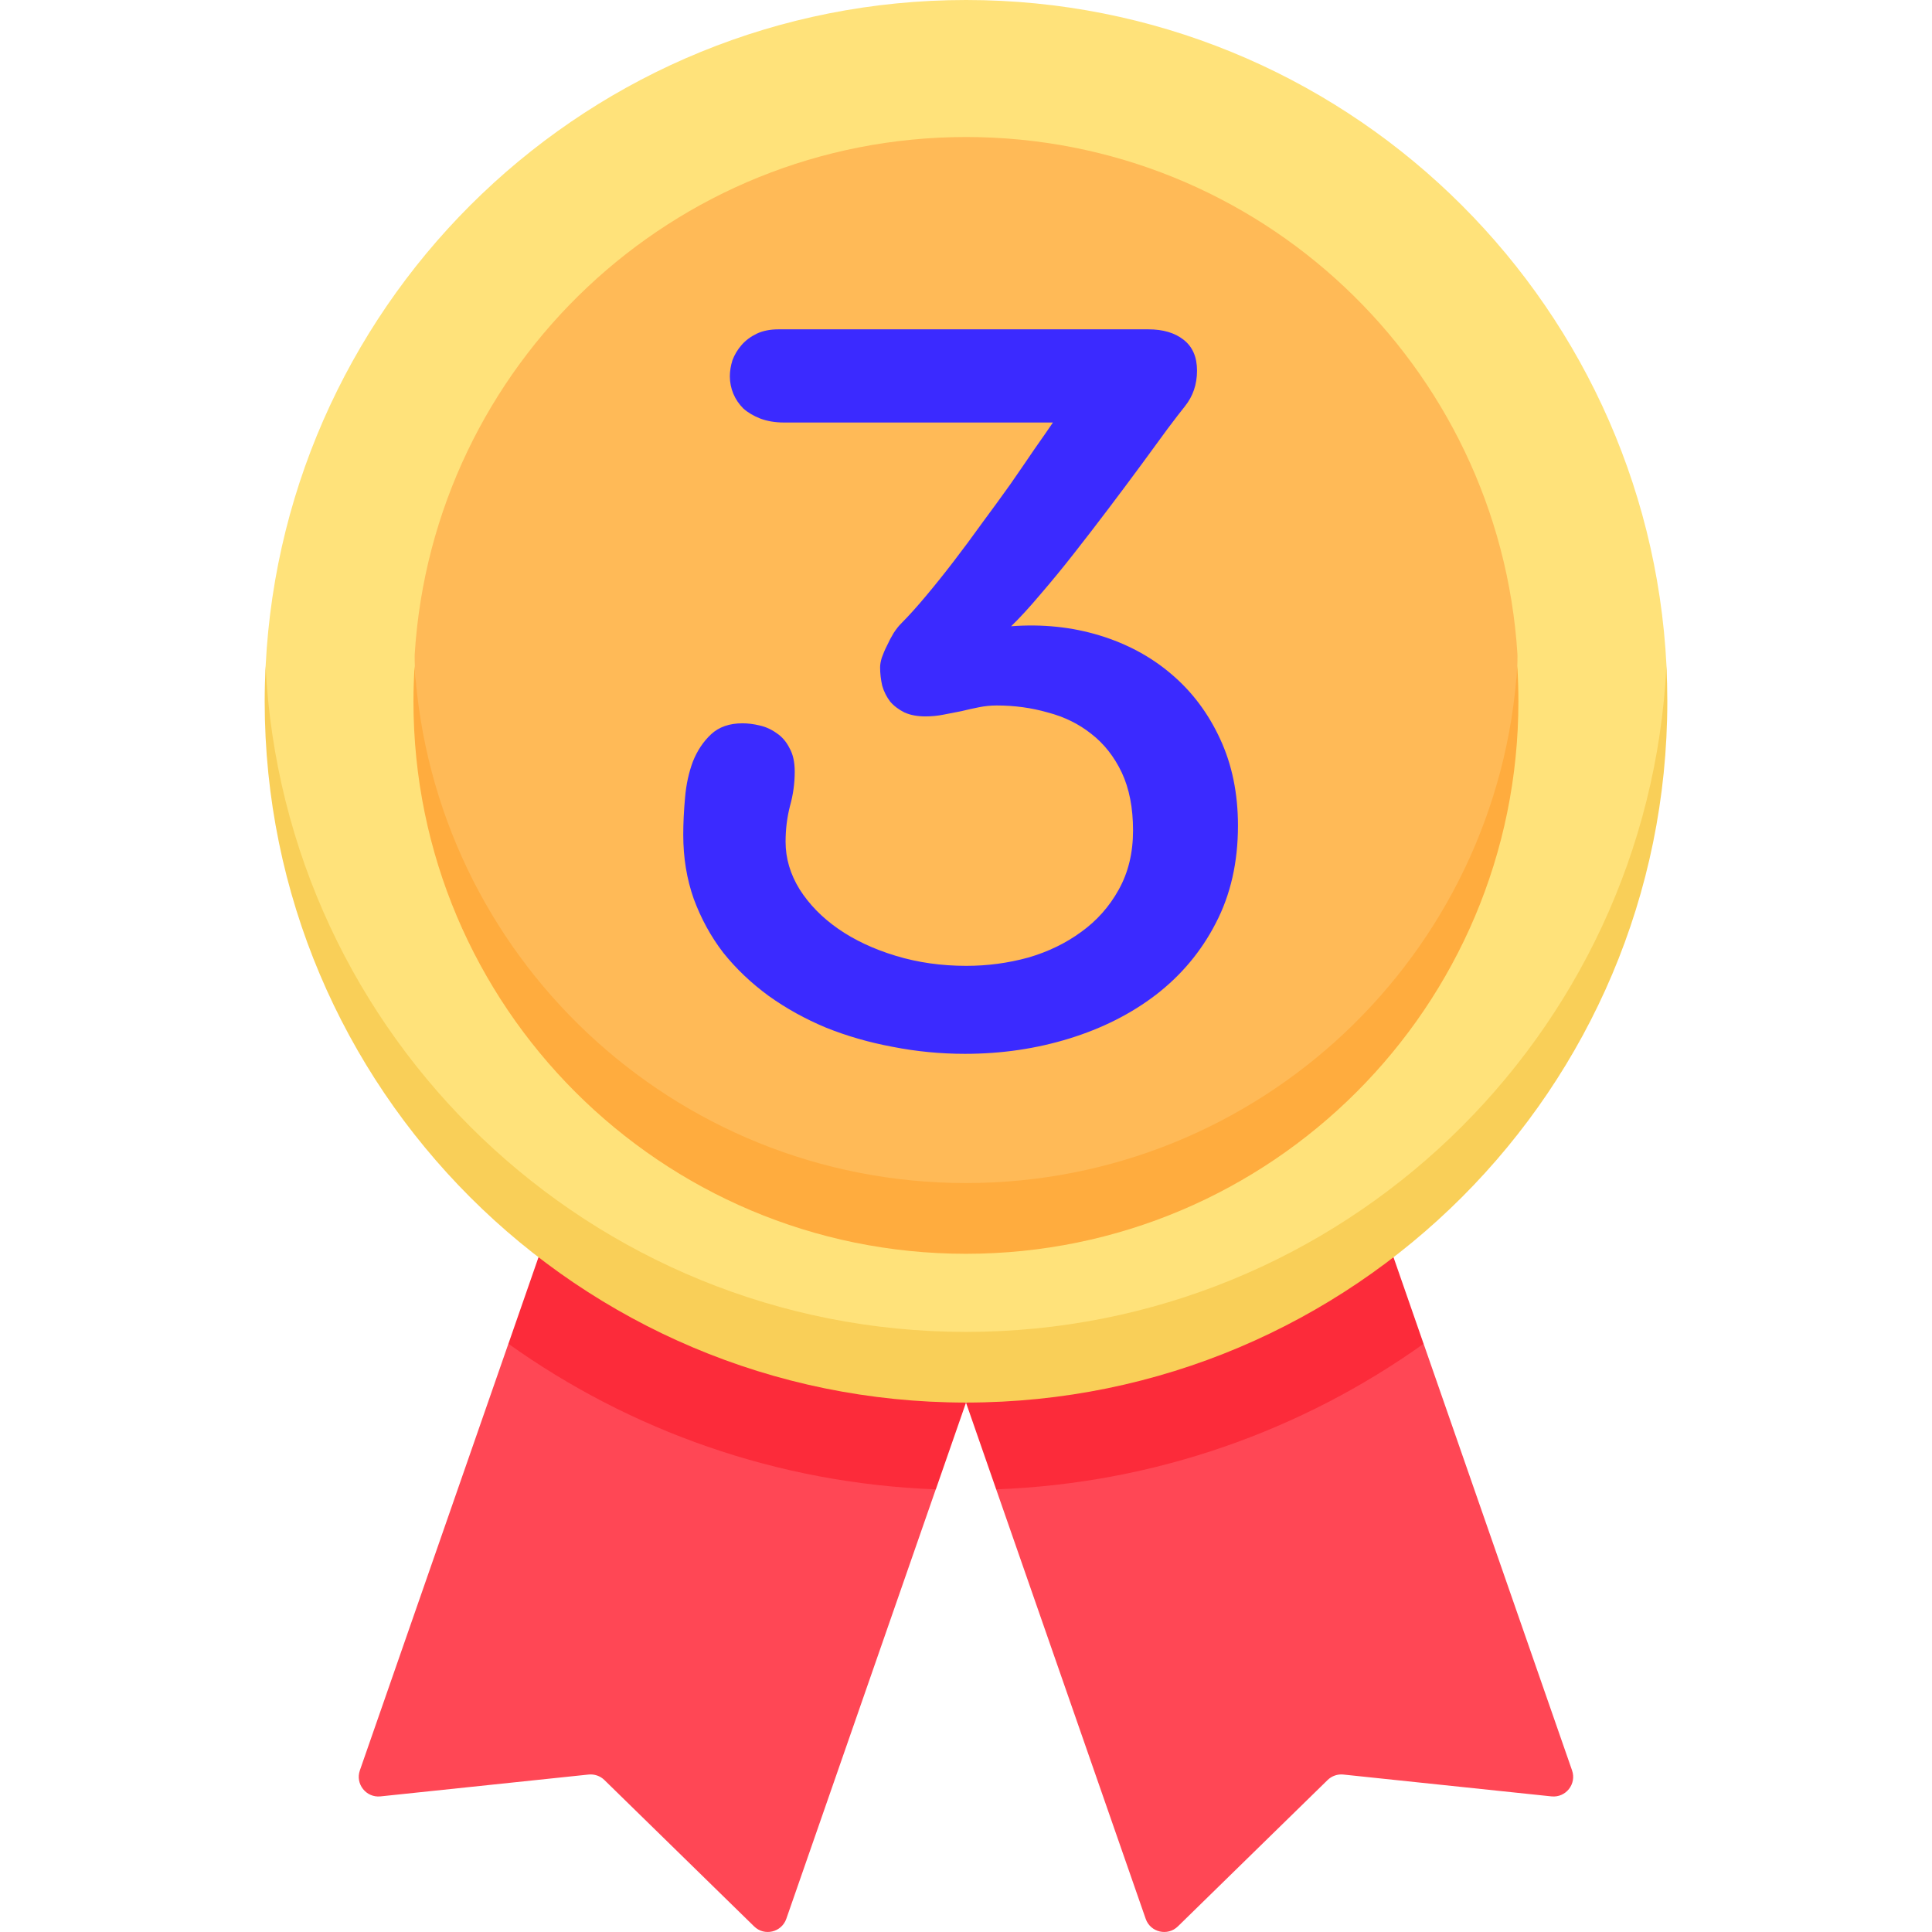
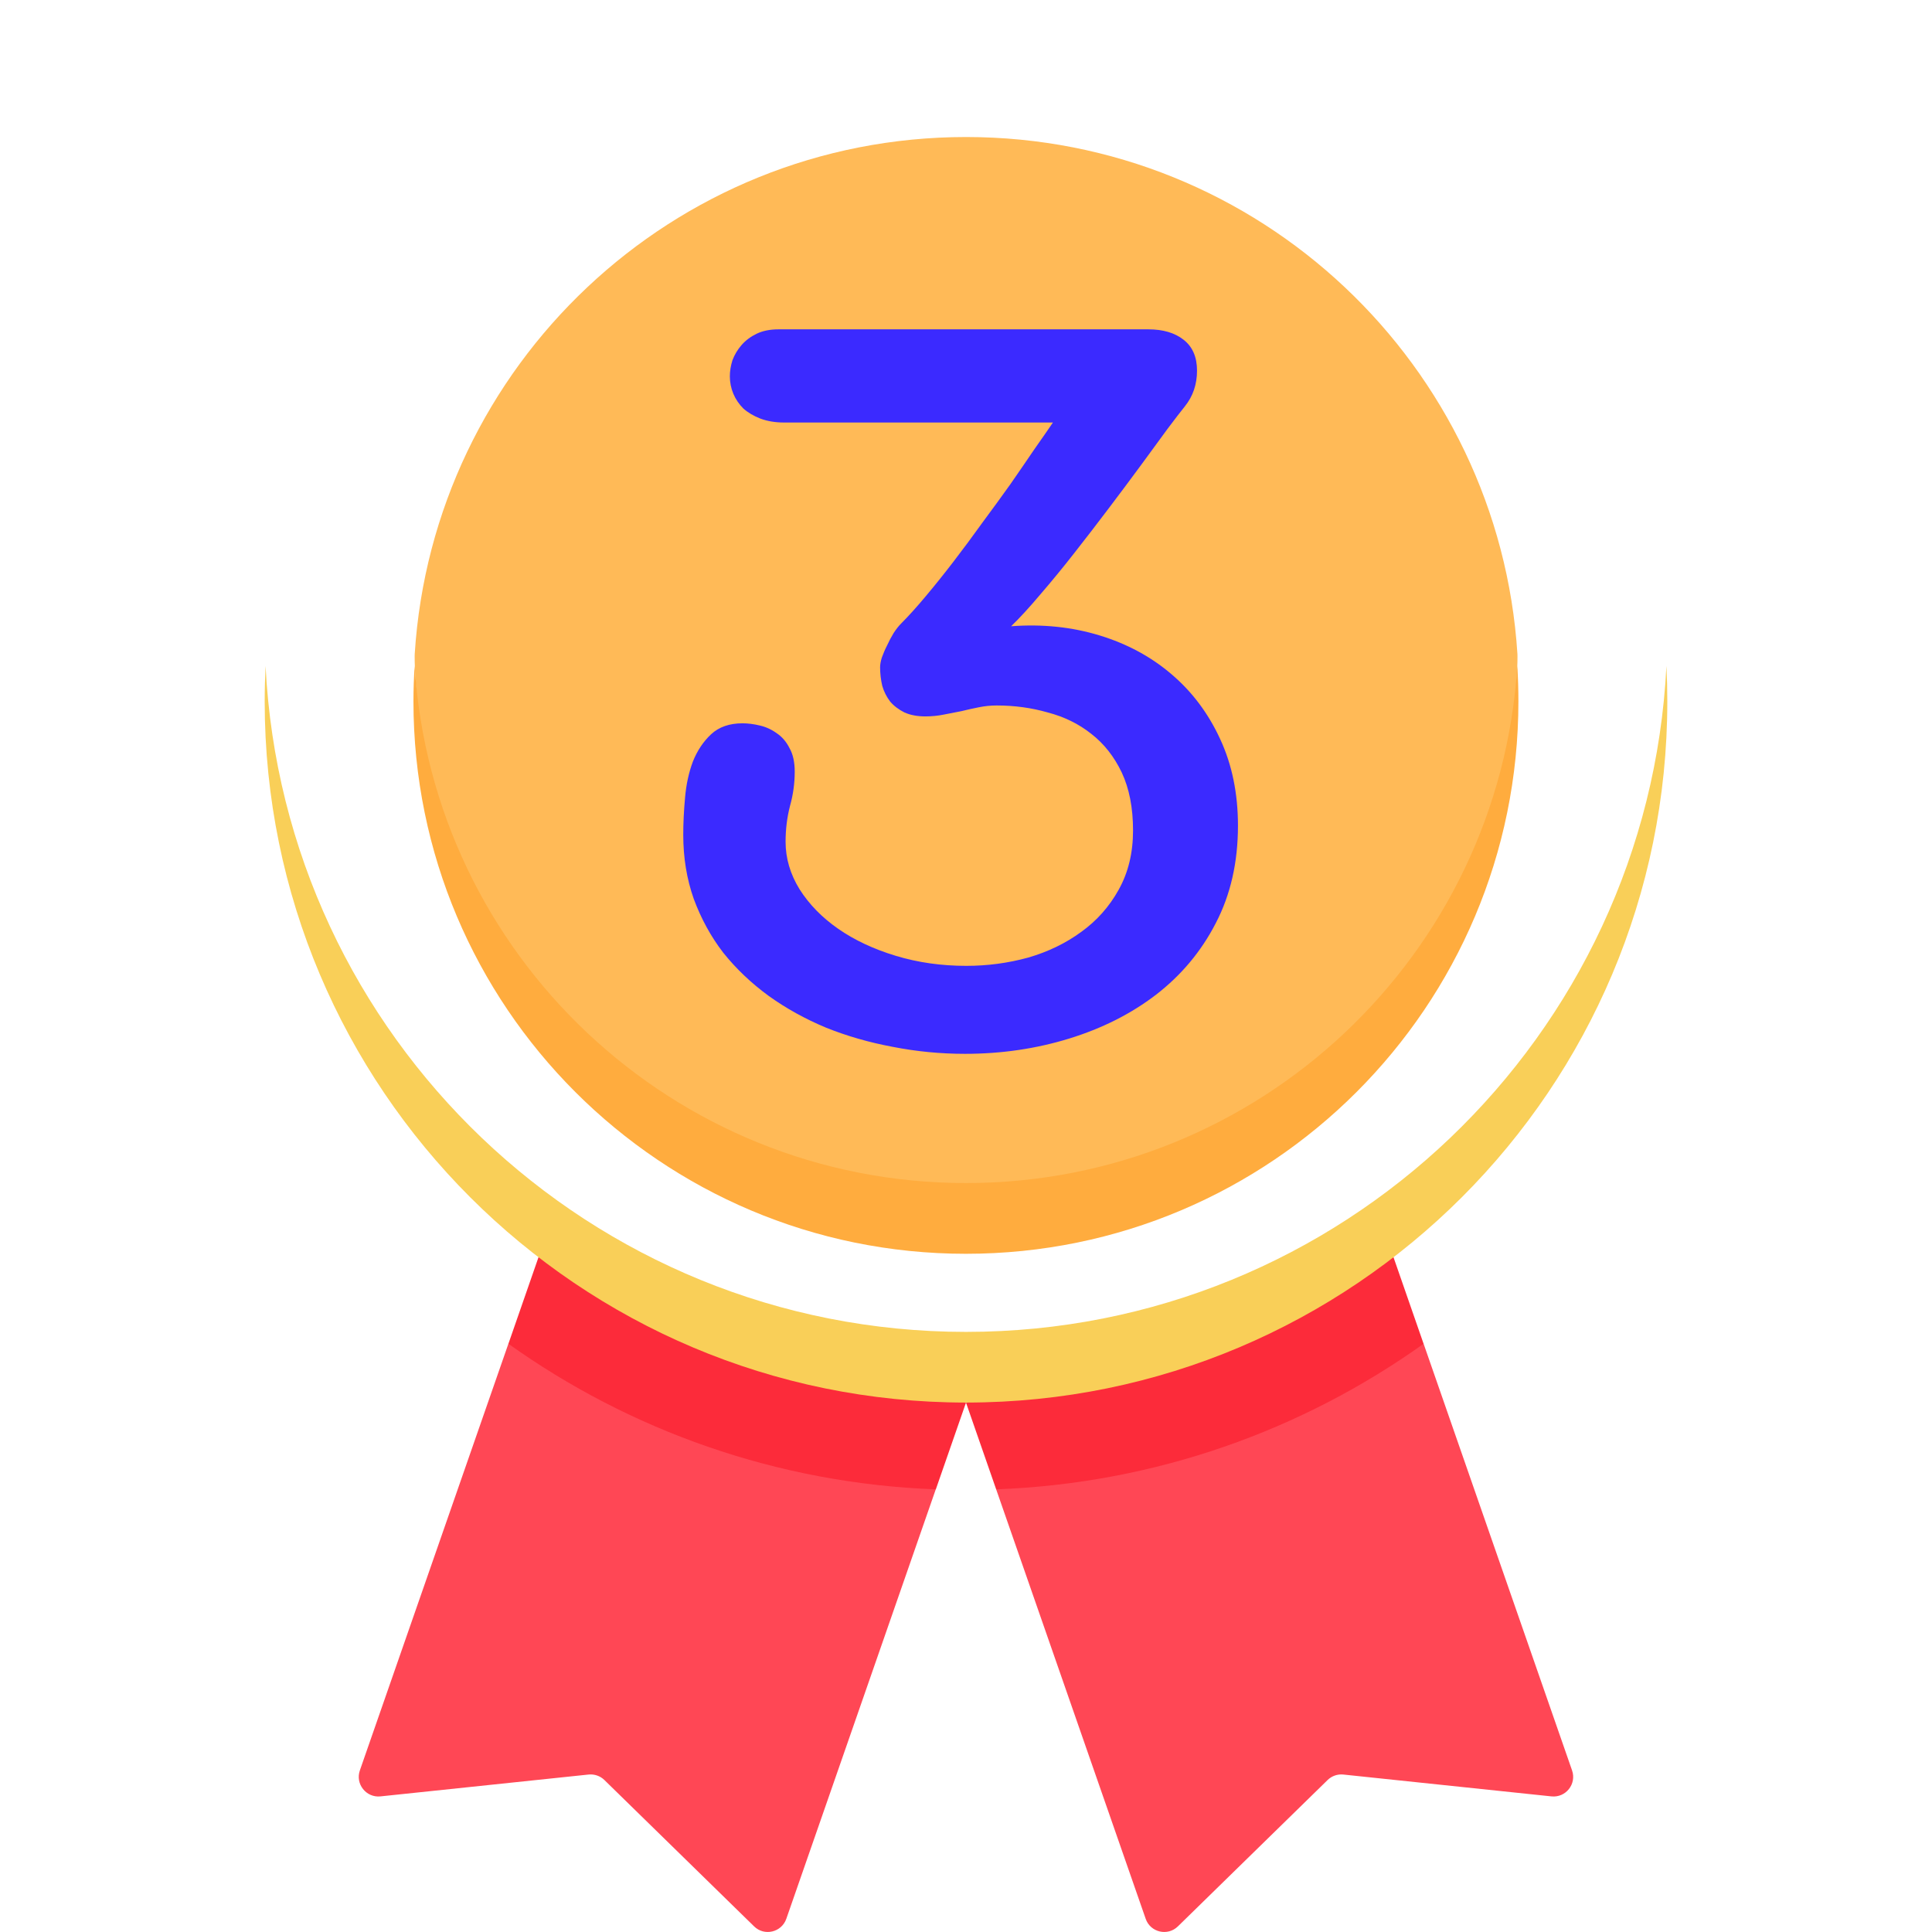
<svg xmlns="http://www.w3.org/2000/svg" width="26" height="26" viewBox="0 0 26 26" fill="none">
  <path d="M7.872 18.033L6.842 18.083L4.843 23.825C4.779 24.008 4.928 24.195 5.12 24.175L7.921 23.881C8 23.873 8.078 23.9 8.134 23.955L10.148 25.924C10.286 26.06 10.518 26.005 10.582 25.822L12.593 20.043L12 19.468L7.872 18.033Z" fill="#FF4755" />
  <path d="M12.594 20.043L13 18.876L7.247 16.919L6.842 18.084C8.475 19.249 10.454 19.963 12.594 20.043Z" fill="#FC2B3A" />
  <path d="M18.127 18.033L19.158 18.083L21.156 23.825C21.22 24.008 21.072 24.195 20.879 24.175L18.078 23.881C18 23.873 17.922 23.9 17.866 23.955L15.852 25.924C15.714 26.06 15.481 26.005 15.418 25.822L13.406 20.043L13.999 19.468L18.127 18.033Z" fill="#FF4755" />
  <path d="M13.406 20.043L13 18.876L18.753 16.919L19.158 18.084C17.525 19.249 15.547 19.963 13.406 20.043Z" fill="#FC2B3A" />
-   <path d="M13.001 18.287C3.563 18.287 3.567 9.12 3.575 8.962C3.822 3.971 7.948 0 13.001 0C18.053 0 22.179 3.971 22.427 8.962C22.434 9.12 22.439 18.287 13.001 18.287Z" fill="#FFE27A" />
  <path d="M13 17.924C7.947 17.924 3.822 13.953 3.574 8.962C3.567 9.12 3.562 9.278 3.562 9.438C3.562 14.65 7.788 18.875 13 18.875C18.213 18.875 22.438 14.65 22.438 9.438C22.438 9.278 22.434 9.12 22.426 8.962C22.178 13.953 18.053 17.924 13 17.924Z" fill="#F9CF58" />
  <path d="M13.001 16.256C5.581 16.256 5.571 8.96 5.581 8.803C5.826 4.918 9.054 1.844 13.001 1.844C16.947 1.844 20.175 4.918 20.421 8.803C20.431 8.96 20.421 16.256 13.001 16.256Z" fill="#FFBA57" />
  <path d="M12.999 15.921C9.053 15.921 5.825 12.847 5.58 8.962C5.57 9.119 5.564 9.278 5.564 9.438C5.564 13.544 8.893 16.873 12.999 16.873C17.106 16.873 20.434 13.544 20.434 9.438C20.434 9.278 20.429 9.119 20.419 8.962C20.174 12.847 16.946 15.921 12.999 15.921Z" fill="#FFAC3E" />
  <path d="M9.195 11.234C9.195 11.078 9.203 10.912 9.219 10.736C9.234 10.557 9.27 10.395 9.324 10.25C9.383 10.102 9.465 9.979 9.57 9.881C9.676 9.783 9.816 9.734 9.992 9.734C10.066 9.734 10.145 9.744 10.227 9.764C10.309 9.783 10.385 9.818 10.455 9.869C10.525 9.916 10.582 9.982 10.625 10.068C10.672 10.15 10.695 10.256 10.695 10.385C10.695 10.541 10.674 10.695 10.631 10.848C10.592 11 10.572 11.16 10.572 11.328C10.572 11.551 10.635 11.764 10.76 11.967C10.889 12.17 11.062 12.348 11.281 12.5C11.5 12.652 11.758 12.773 12.055 12.863C12.352 12.953 12.668 12.998 13.004 12.998C13.289 12.998 13.566 12.961 13.836 12.887C14.105 12.809 14.344 12.693 14.551 12.541C14.762 12.389 14.93 12.199 15.055 11.973C15.184 11.742 15.248 11.477 15.248 11.176C15.248 10.871 15.197 10.611 15.096 10.396C14.994 10.182 14.857 10.008 14.685 9.875C14.518 9.742 14.322 9.646 14.1 9.588C13.881 9.525 13.652 9.494 13.414 9.494C13.332 9.494 13.252 9.502 13.174 9.518C13.096 9.533 13.018 9.551 12.94 9.57C12.861 9.586 12.781 9.602 12.699 9.617C12.621 9.633 12.539 9.641 12.453 9.641C12.344 9.641 12.25 9.623 12.172 9.588C12.094 9.549 12.029 9.5 11.979 9.441C11.932 9.379 11.896 9.309 11.873 9.23C11.854 9.148 11.844 9.064 11.844 8.979C11.844 8.943 11.852 8.9 11.867 8.85C11.887 8.795 11.91 8.74 11.938 8.686C11.965 8.627 11.994 8.572 12.025 8.521C12.06 8.467 12.094 8.424 12.125 8.393C12.227 8.291 12.338 8.168 12.459 8.023C12.58 7.879 12.705 7.723 12.834 7.555C12.963 7.387 13.092 7.213 13.221 7.033C13.354 6.854 13.479 6.682 13.596 6.518C13.713 6.35 13.82 6.193 13.918 6.049C14.02 5.904 14.104 5.783 14.17 5.686H10.549C10.432 5.686 10.326 5.668 10.232 5.633C10.143 5.598 10.066 5.553 10.004 5.498C9.945 5.439 9.9 5.373 9.869 5.299C9.838 5.225 9.822 5.146 9.822 5.064C9.822 4.994 9.834 4.922 9.857 4.848C9.885 4.773 9.926 4.705 9.98 4.643C10.035 4.58 10.104 4.529 10.185 4.49C10.268 4.451 10.365 4.432 10.479 4.432H15.453C15.652 4.432 15.81 4.479 15.928 4.572C16.049 4.666 16.109 4.805 16.109 4.988C16.109 5.172 16.055 5.332 15.945 5.469C15.895 5.531 15.816 5.633 15.711 5.773C15.609 5.914 15.492 6.074 15.359 6.254C15.227 6.434 15.082 6.627 14.926 6.834C14.77 7.041 14.613 7.244 14.457 7.443C14.301 7.643 14.148 7.828 14 8C13.855 8.172 13.725 8.314 13.607 8.428C14.029 8.396 14.426 8.438 14.797 8.551C15.168 8.664 15.49 8.838 15.764 9.072C16.041 9.307 16.26 9.598 16.42 9.945C16.58 10.289 16.66 10.678 16.66 11.111C16.66 11.604 16.561 12.041 16.361 12.424C16.166 12.803 15.898 13.123 15.559 13.385C15.223 13.643 14.832 13.84 14.387 13.977C13.945 14.113 13.479 14.182 12.986 14.182C12.654 14.182 12.33 14.15 12.014 14.088C11.697 14.029 11.398 13.943 11.117 13.83C10.836 13.713 10.578 13.57 10.344 13.402C10.109 13.23 9.906 13.037 9.734 12.822C9.566 12.604 9.434 12.361 9.336 12.096C9.242 11.83 9.195 11.543 9.195 11.234Z" fill="#3B2AFF" />
</svg>